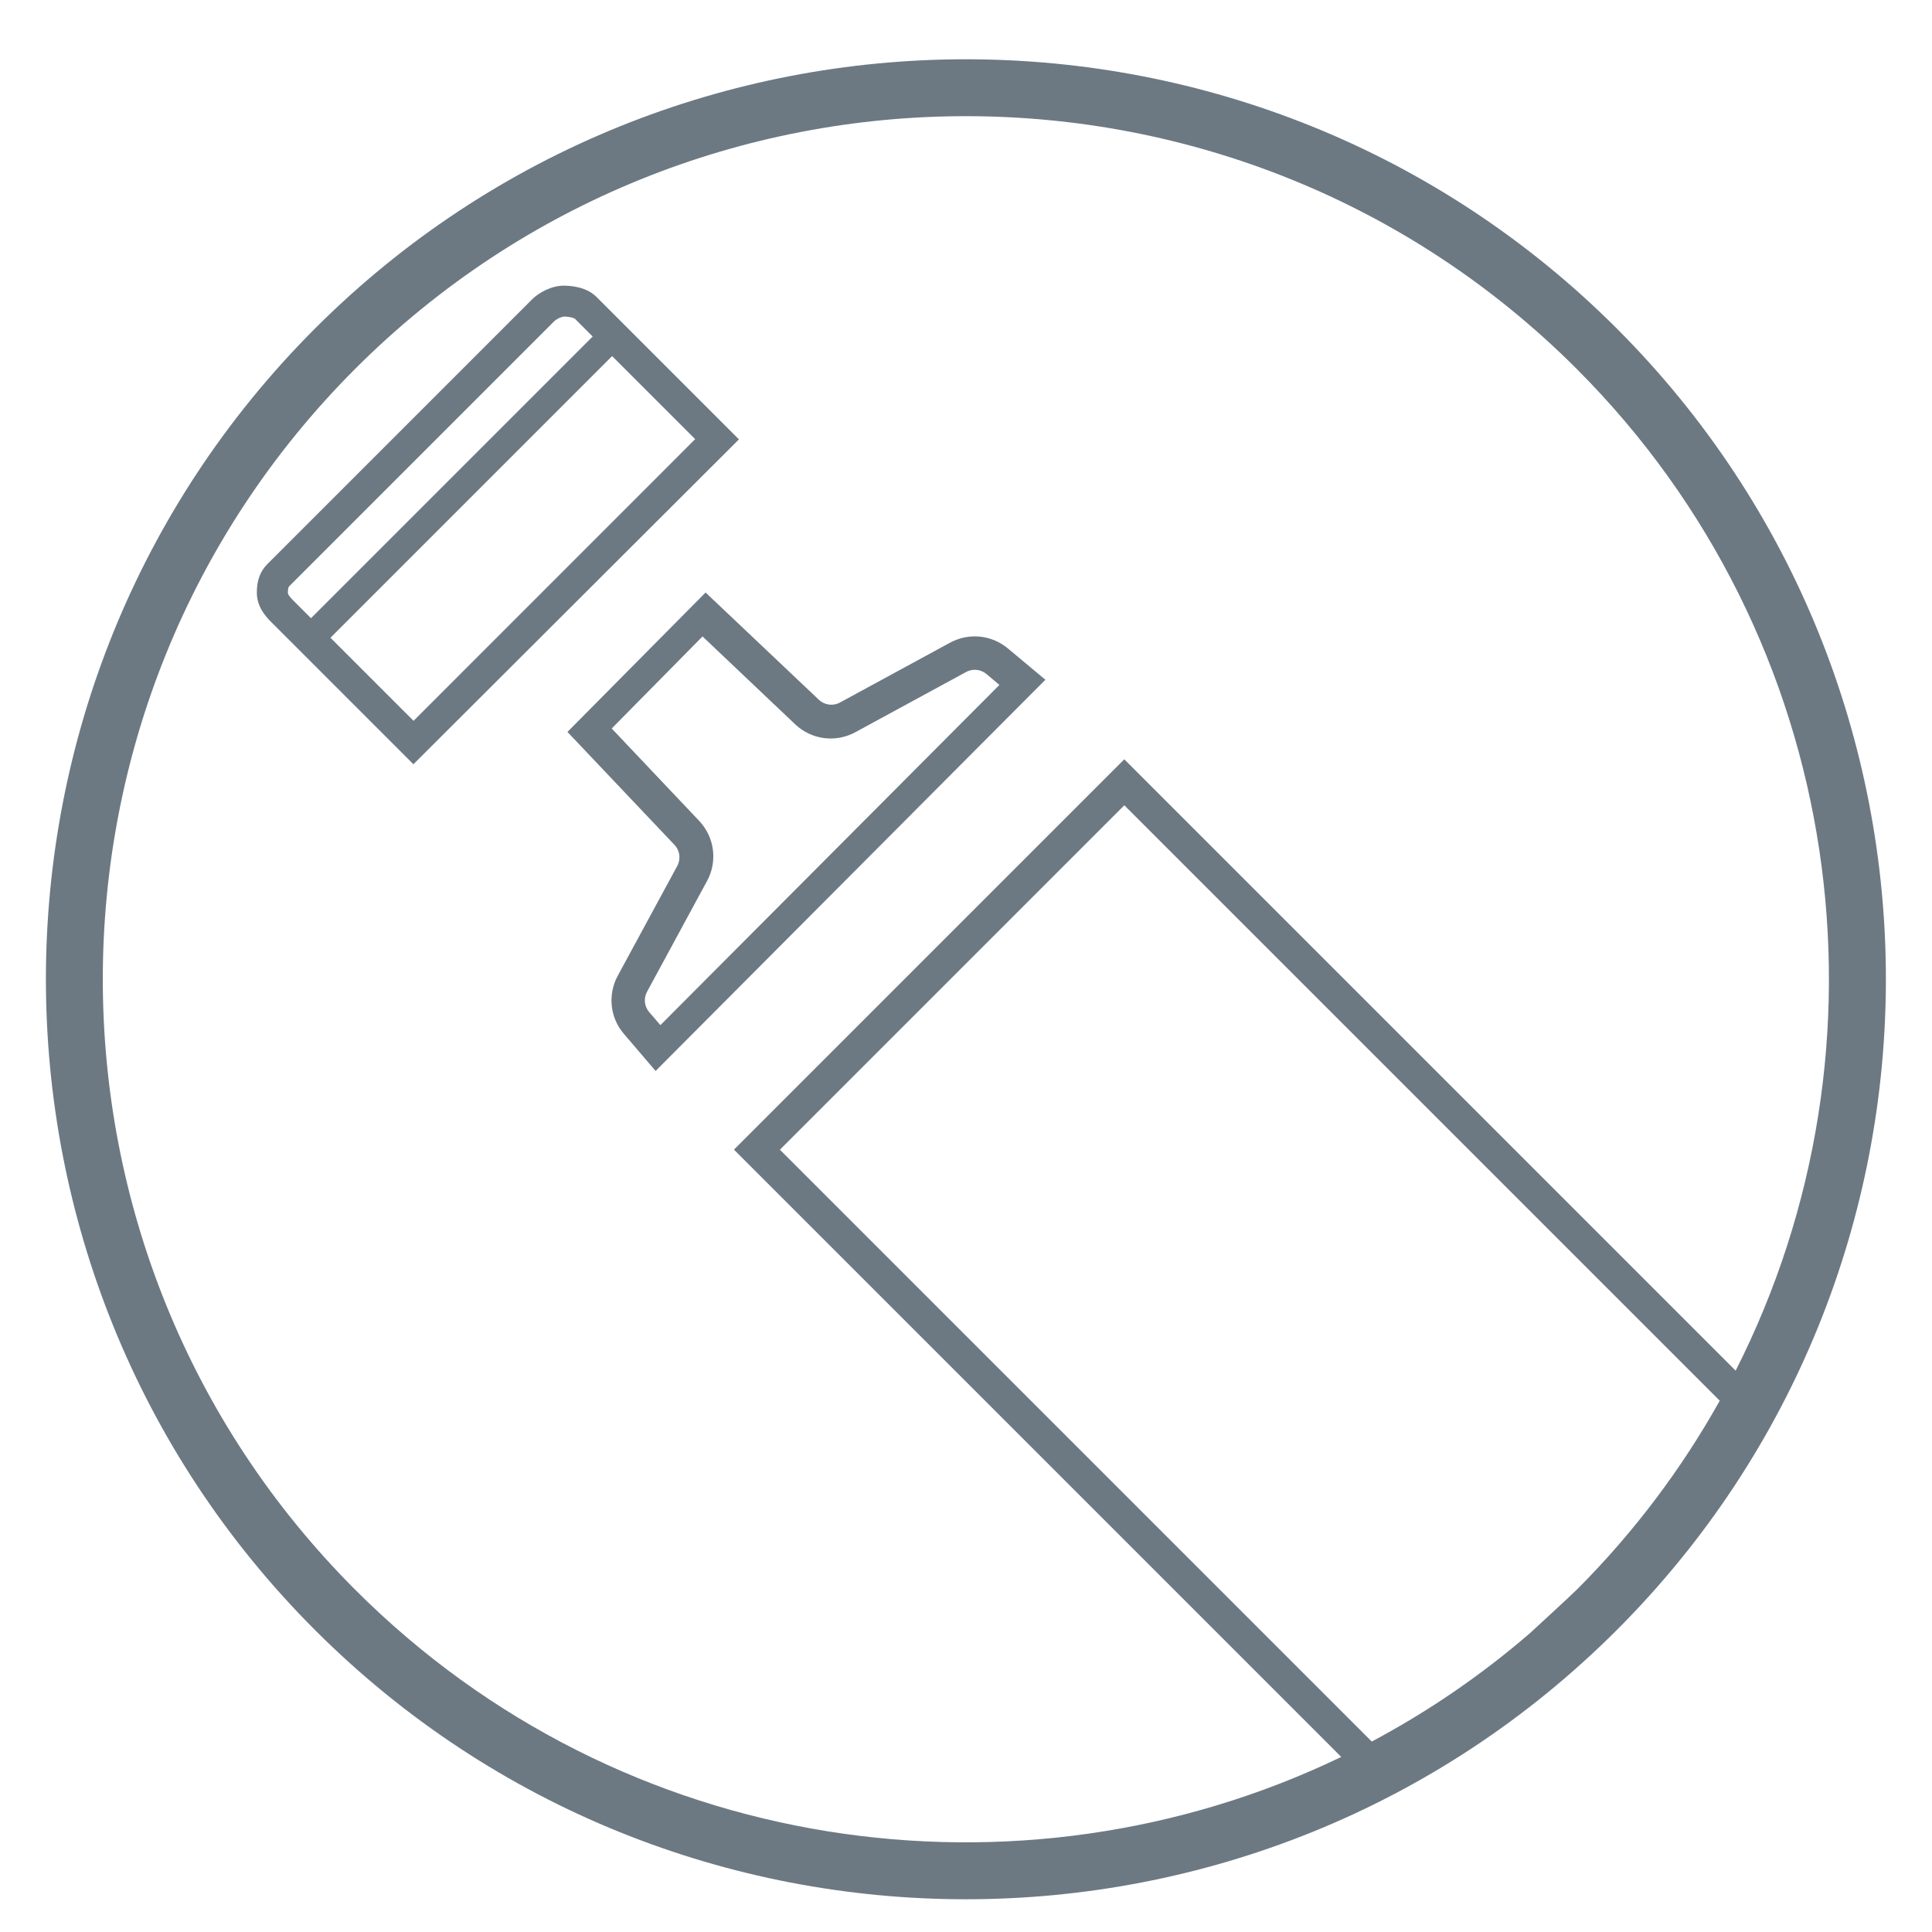
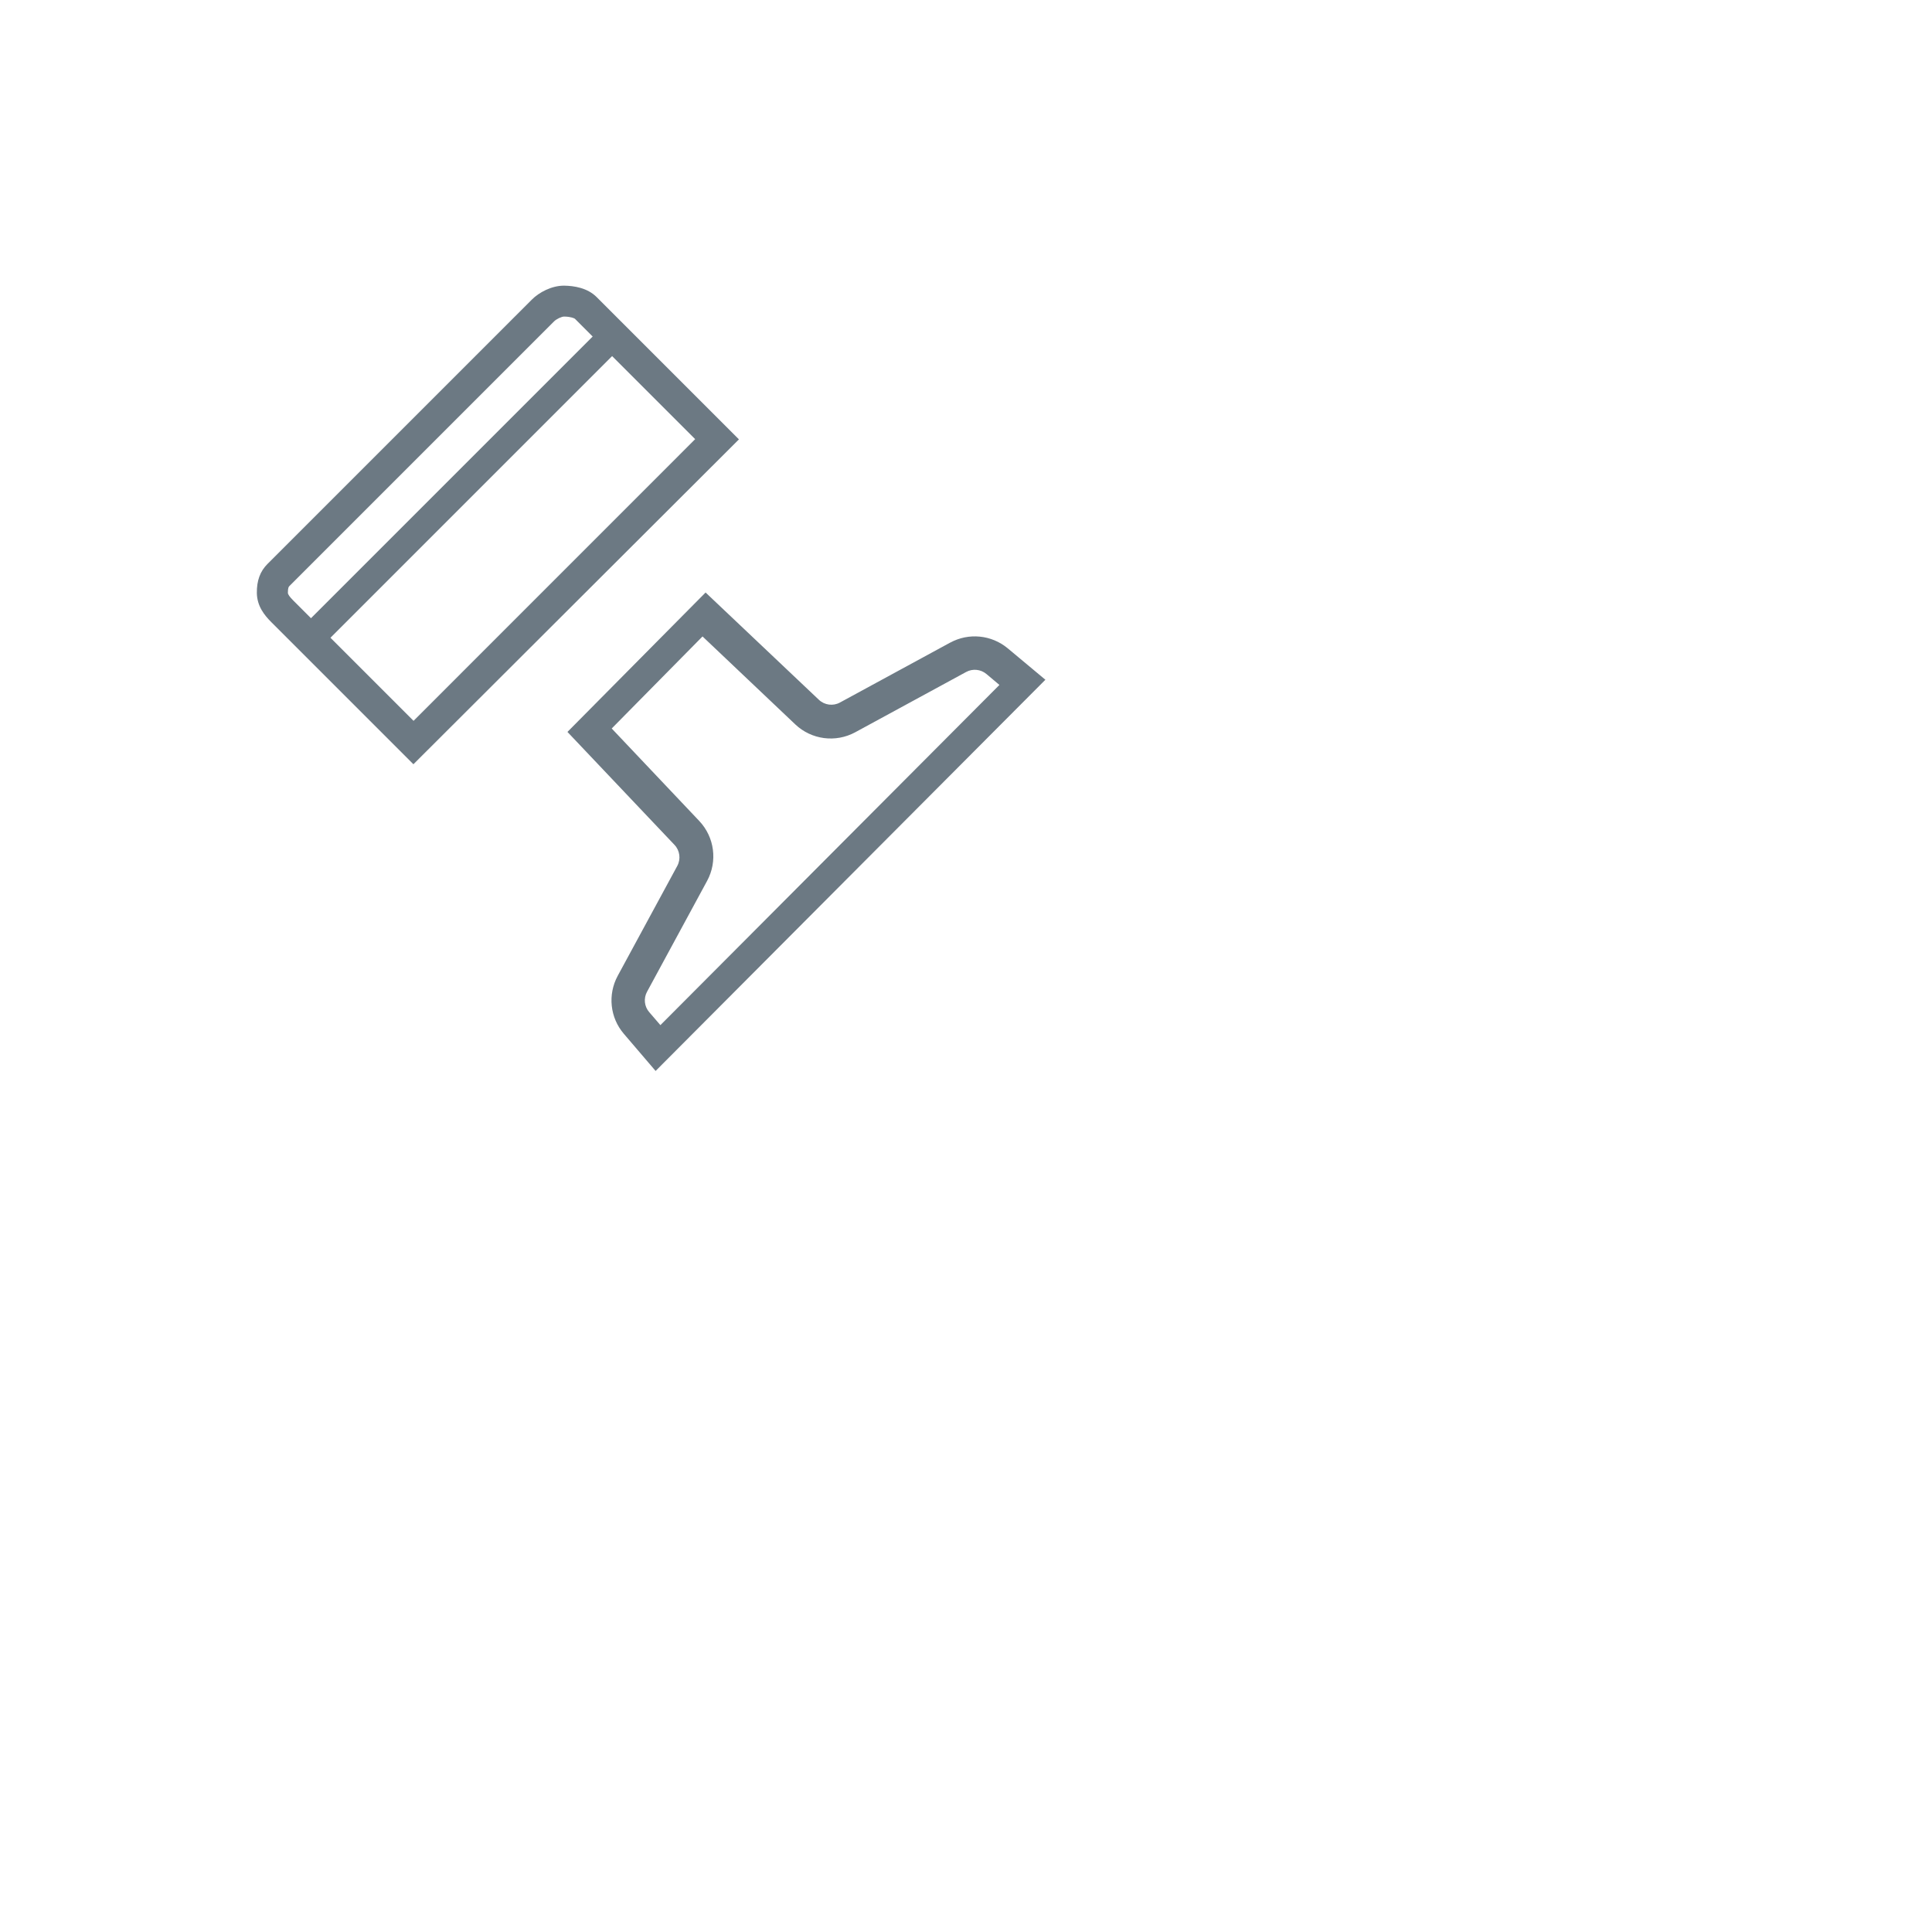
<svg xmlns="http://www.w3.org/2000/svg" id="SAESA" version="1.1" viewBox="0 0 297.64 297.64">
  <defs>
    <style>
      .st0 {
        fill: #6c7983;
      }
    </style>
  </defs>
  <path class="st0" d="M91.91,45.76c-1.42-1.42-3.49-1.73-4.99-1.75-1.94-.02-3.89,1.05-4.97,2.13l-40.73,40.73c-1.15,1.15-1.67,2.57-1.65,4.5.04,2.02,1.15,3.4,2.24,4.49l21.88,21.88,50.15-50.05-21.92-21.92ZM107.1,67.65c-.72.71-43.39,43.4-43.39,43.4l-12.8-12.8,43.39-43.39,12.79,12.79ZM91.3,51.85l-43.39,43.39-2.74-2.74c-.55-.55-.81-.93-.82-1.16,0-.82.13-.96.27-1.09l40.73-40.73c.38-.38,1.16-.75,1.57-.75,1.05.02,1.55.26,1.65.34l2.74,2.74Z" />
  <path class="st0" d="M146.38,99l-16.98,9.23c-1.06.58-2.37.4-3.24-.42l-17.46-16.53-21.28,21.48,16.49,17.4c.83.87,1,2.18.43,3.24l-9.18,16.94c-1.56,2.89-1.19,6.44.95,8.93l4.89,5.72,60.05-60.27-5.8-4.84c-2.5-2.08-6.01-2.43-8.86-.88ZM101.74,157.93l-1.73-2.01c-.75-.87-.88-2.12-.33-3.13l9.26-17.09c1.63-3.02,1.14-6.74-1.22-9.23l-13.48-14.24,13.99-14.18,14.29,13.55c2.49,2.36,6.22,2.85,9.24,1.21l17.09-9.29c1-.54,2.23-.42,3.11.31l2.01,1.69-52.22,52.4Z" />
-   <path class="st0" d="M249.07,50.6c-55.29-55.29-145.24-55.29-200.53,0s-55.29,145.24,0,200.53,145.24,55.29,200.53,0,55.29-145.25,0-200.53ZM242.87,244.94c-1.14,1.14-6.02,5.59-7.19,6.68-7.6,6.56-15.78,12.12-24.35,16.68l-91.18-91.18,20.52-20.52,32.54-32.54,91.73,91.73c-5.84,10.45-13.19,20.28-22.06,29.15ZM173.2,116.98l-60.13,60.13,93.56,93.56c-49.53,23.85-110.88,15.28-151.89-25.74-51.87-51.87-51.87-136.26,0-188.13s136.26-51.87,188.13,0c41.7,41.7,49.86,104.42,24.52,154.36l-94.18-94.18Z" />
</svg>